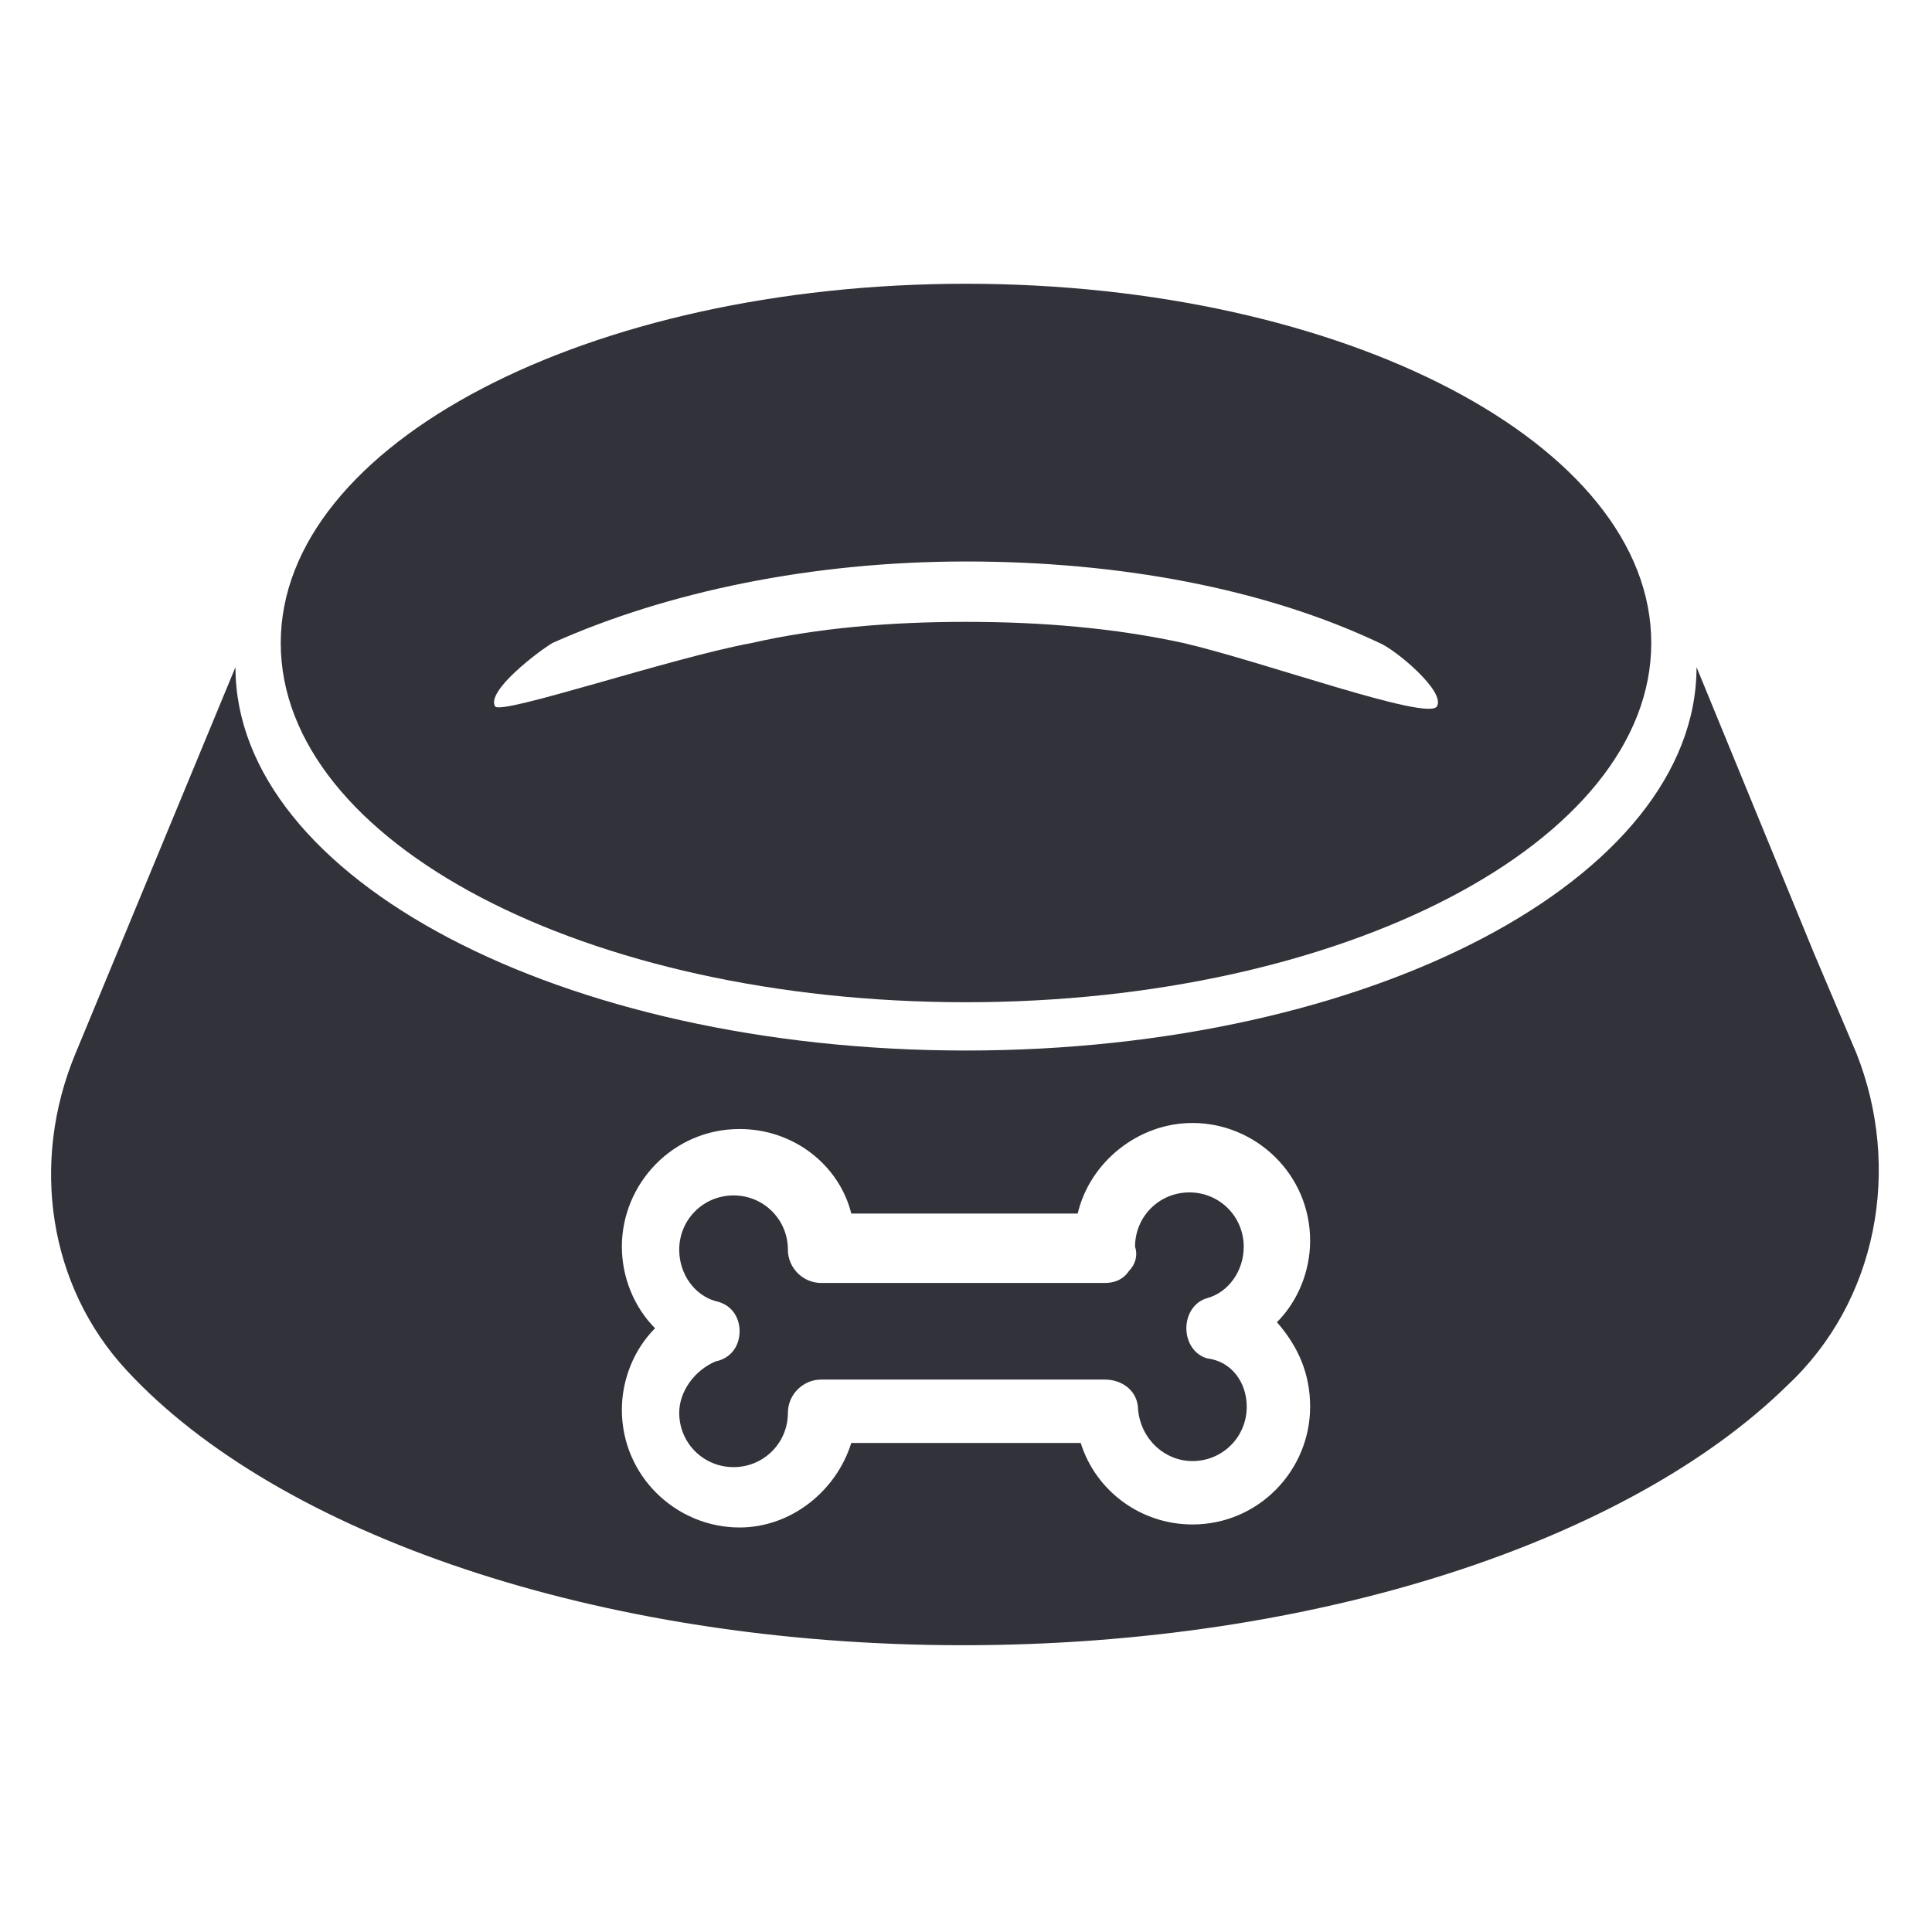
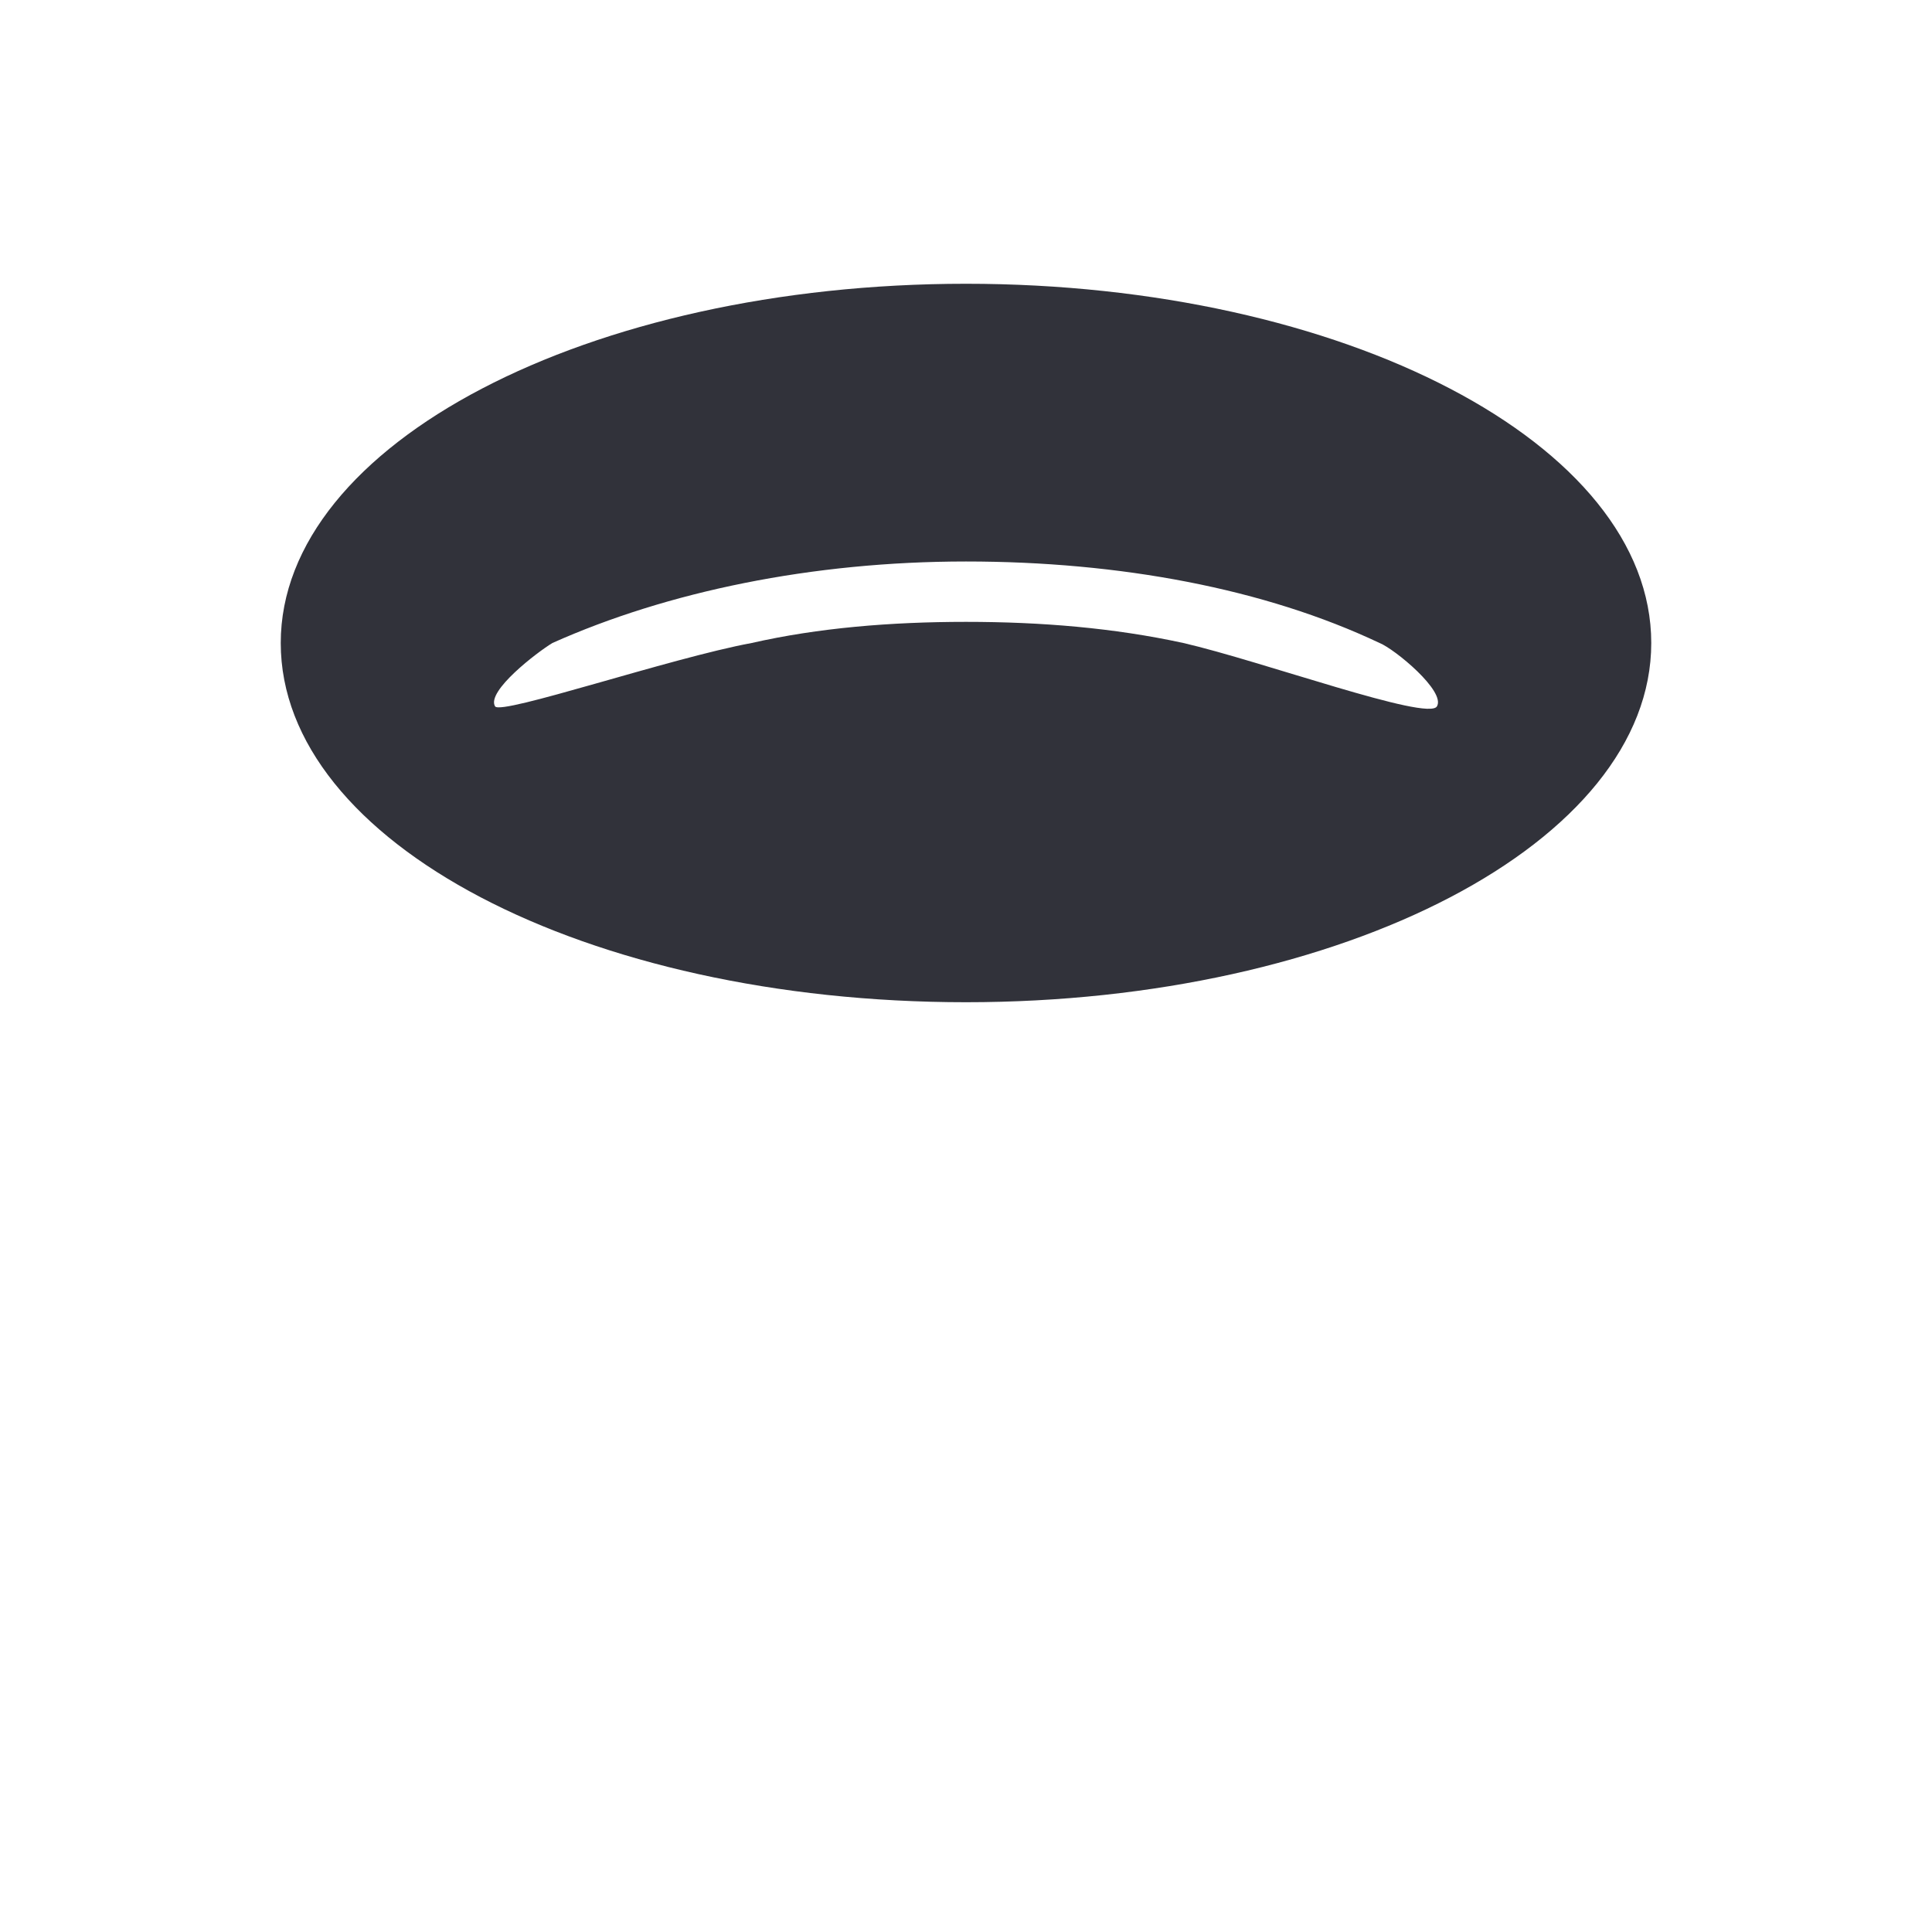
<svg xmlns="http://www.w3.org/2000/svg" id="Layer_1" x="0px" y="0px" viewBox="0 0 64 64" style="enable-background:new 0 0 64 64;" xml:space="preserve">
  <style type="text/css">	.st0{fill:#31323A;}</style>
  <g>
-     <path class="st0" d="M61.5,34.9l-1.4-3.3l0,0l-3.9-9.5c0,7-10.8,12.7-24.2,12.7c-13.4,0-24.2-5.7-24.2-12.7L2.5,34.9   c-1.5,3.6-0.9,7.7,1.7,10.5c5,5.4,15.6,9.1,27.7,9.1c11.8,0,22.1-3.5,27.3-8.6C62.2,43.1,63,38.7,61.5,34.9z M43.4,46.6   c0,2.1-1.7,3.9-3.9,3.9c-1.7,0-3.2-1.1-3.7-2.7h-7.6c-0.5,1.6-2,2.8-3.7,2.8c-2.1,0-3.9-1.7-3.9-3.9c0-1,0.4-2,1.1-2.7   c-0.7-0.7-1.1-1.7-1.1-2.7c0-2.1,1.7-3.9,3.9-3.9c1.8,0,3.3,1.2,3.7,2.8h7.5c0.4-1.7,2-3,3.8-3c2.1,0,3.9,1.7,3.9,3.9   c0,1-0.4,2-1.1,2.7C43,44.6,43.4,45.5,43.4,46.6z" />
-     <path class="st0" d="M41.3,46.6c0,1-0.8,1.8-1.8,1.8c-0.9,0-1.7-0.7-1.8-1.7c0-0.6-0.5-1-1.1-1h-9.4c-0.6,0-1.1,0.5-1.1,1.1   c0,1-0.8,1.8-1.8,1.8s-1.8-0.8-1.8-1.8c0-0.7,0.5-1.4,1.2-1.7c0.5-0.1,0.8-0.5,0.8-1c0-0.5-0.3-0.9-0.8-1c-0.7-0.2-1.2-0.9-1.2-1.7   c0-1,0.8-1.8,1.8-1.8s1.8,0.8,1.8,1.8c0,0.6,0.5,1.1,1.1,1.1h9.4c0.3,0,0.6-0.1,0.8-0.4c0.2-0.2,0.3-0.5,0.2-0.8   c0-1,0.8-1.8,1.8-1.8c1,0,1.8,0.8,1.8,1.8c0,0.8-0.5,1.5-1.2,1.7c-0.4,0.1-0.7,0.5-0.7,1c0,0.5,0.3,0.9,0.7,1   C40.8,45.1,41.3,45.8,41.3,46.6z" />
    <path class="st0" d="M32,9.4c-12.5,0-22.7,5.3-22.7,11.9c0,6.6,10.1,11.9,22.7,11.9c12.5,0,22.7-5.3,22.7-11.9   C54.7,14.7,44.5,9.4,32,9.4z M47.6,23.4c-0.3,0.5-5.8-1.5-8.4-2.1c-2.3-0.5-4.7-0.7-7.2-0.7c-2.5,0-4.9,0.2-7.1,0.7   c-2.7,0.5-8.3,2.4-8.5,2.1c-0.3-0.5,1.4-1.8,1.9-2.1c3.8-1.7,8.6-2.7,13.7-2.7c5.1,0,9.9,0.9,13.7,2.7   C46.2,21.5,47.9,22.9,47.6,23.4z" />
  </g>
</svg>